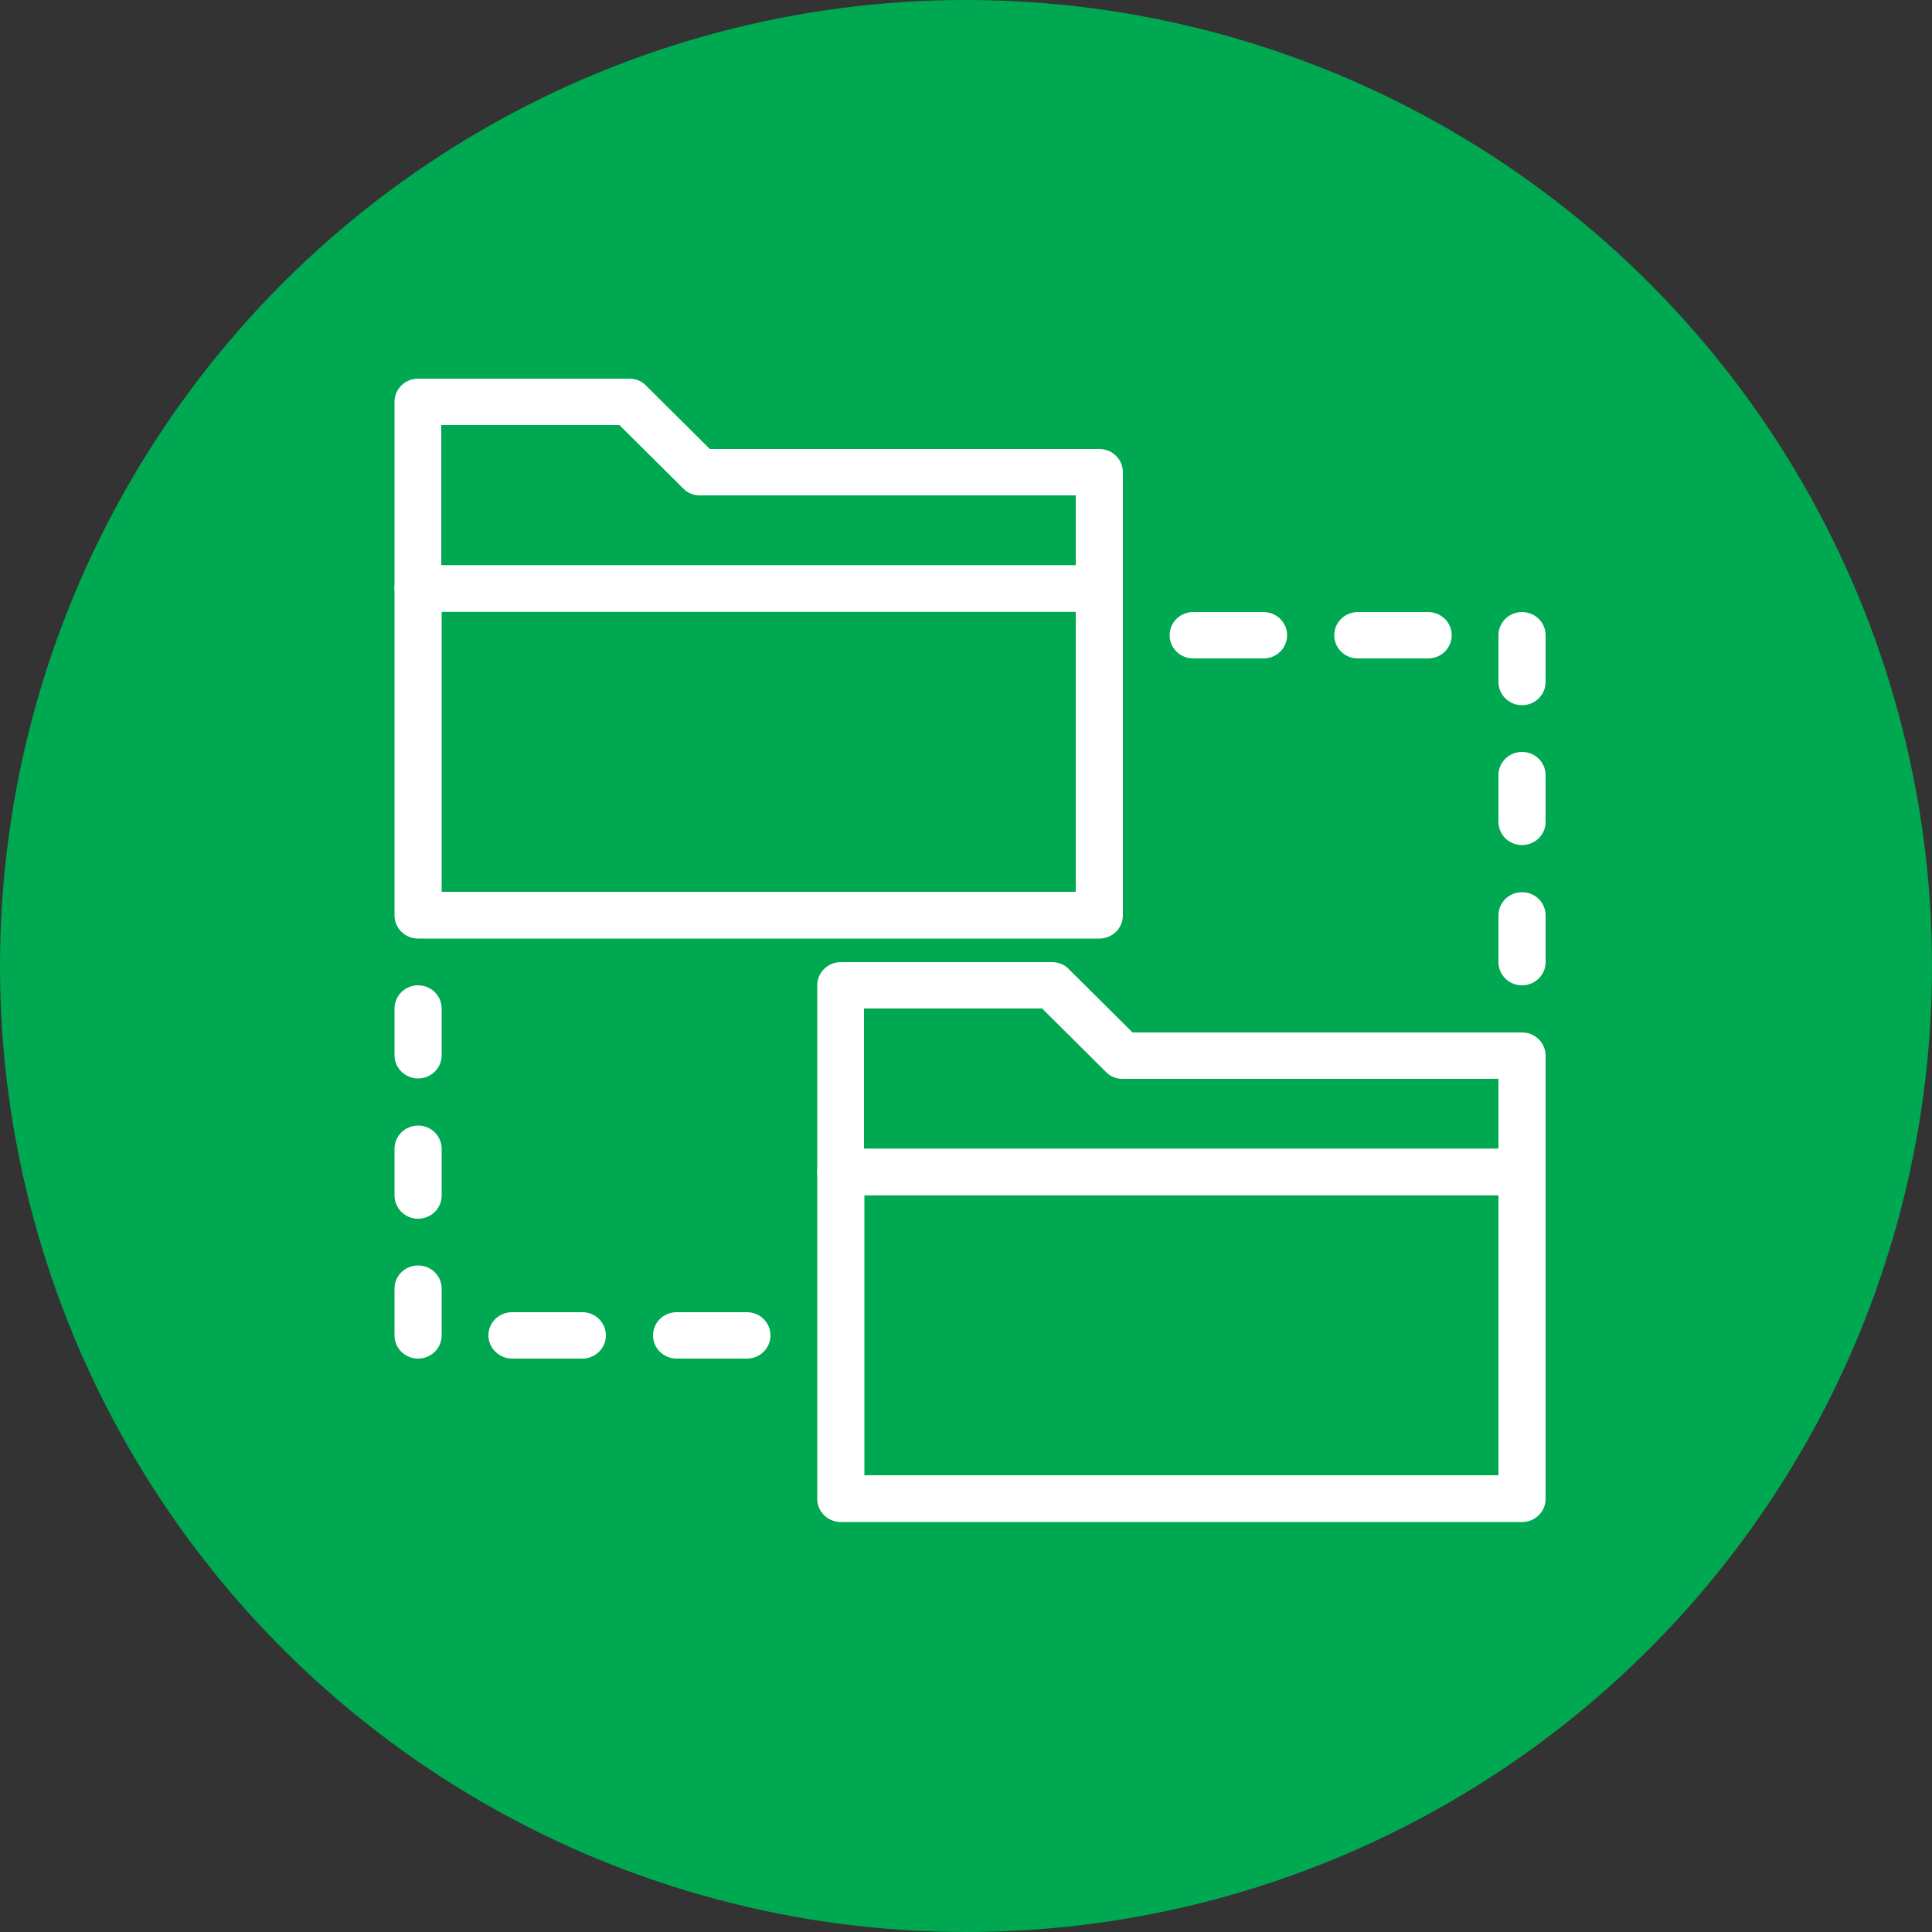
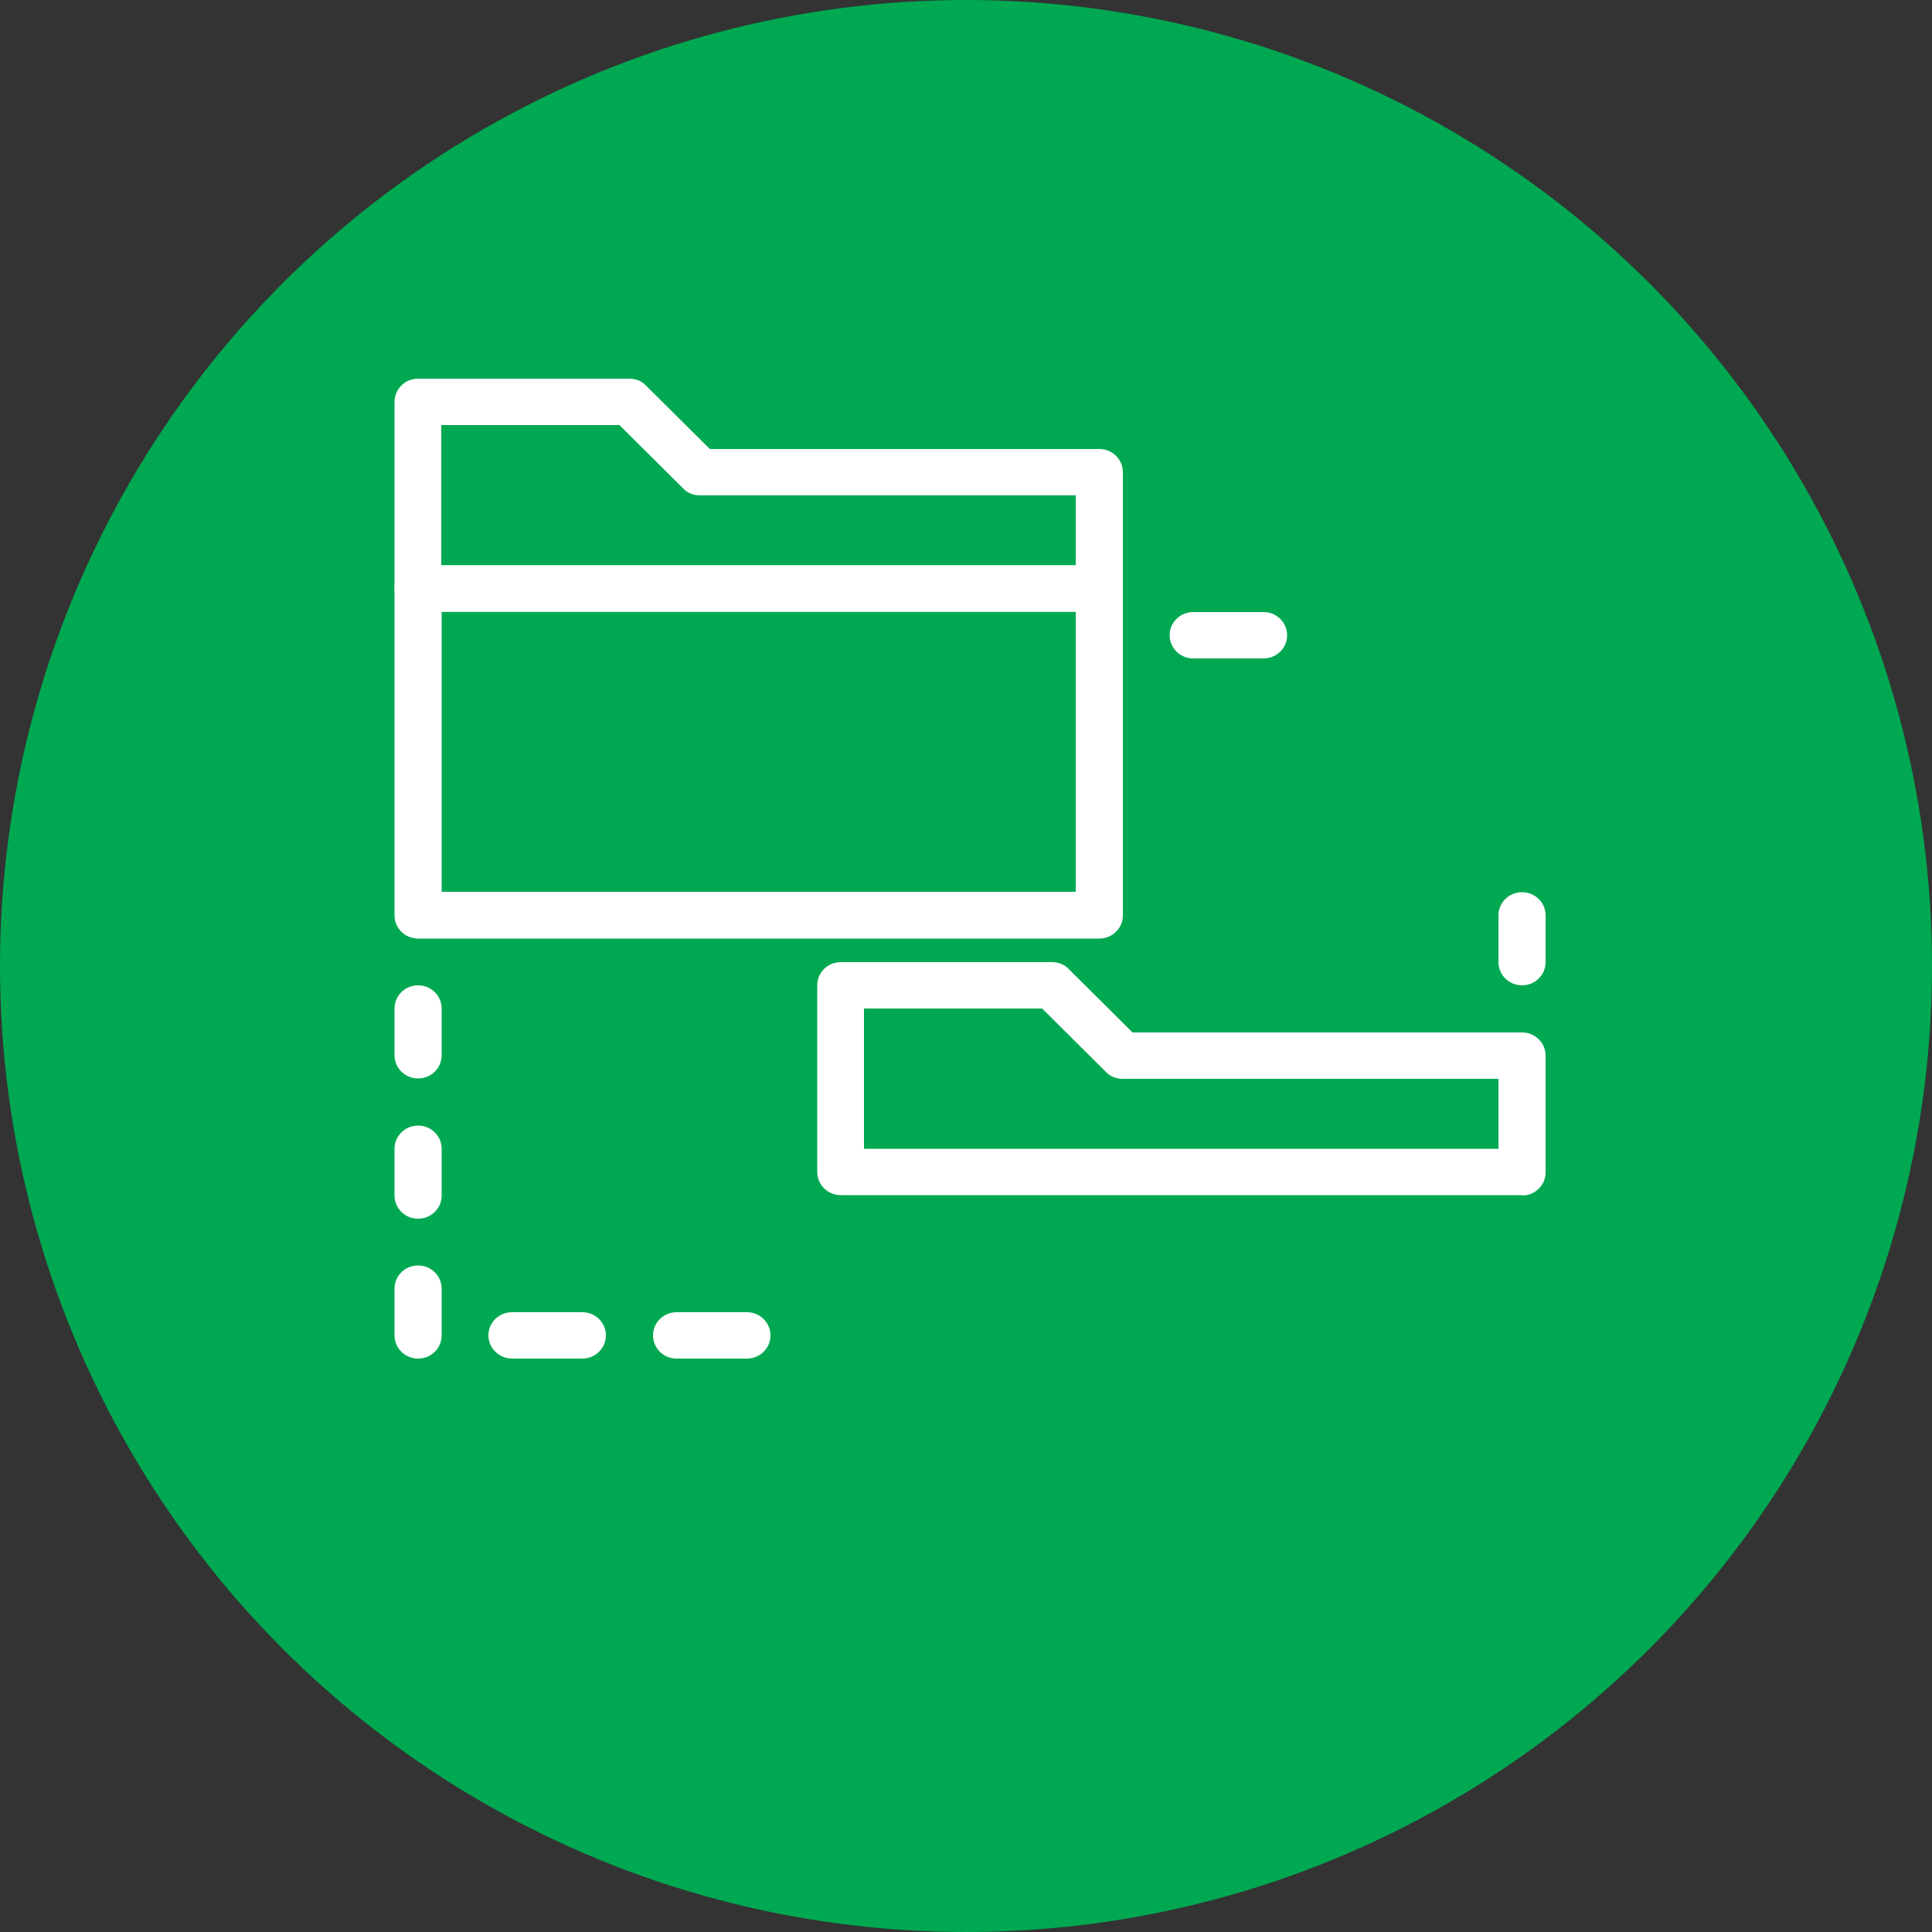
<svg xmlns="http://www.w3.org/2000/svg" id="Layer_2" viewBox="0 0 50 50">
  <rect x="0" y="0" width="50" height="50" fill="#333333" stroke="none" />
  <defs>
    <style>.cls-1{fill:#00a851;}.cls-2{fill:#fff;}</style>
  </defs>
  <g id="Layer_1-2">
    <circle class="cls-1" cx="25" cy="25" r="25" />
    <path class="cls-2" d="M28.45,15.83H10.82c-.34,0-.61-.27-.61-.6v-4.83c0-.33.27-.6.61-.6h5.47c.16,0,.32.06.43.18l1.65,1.64h10.08c.34,0,.61.27.61.6v3.02c0,.33-.27.6-.61.6ZM11.43,14.63h16.41v-1.81h-9.73c-.16,0-.32-.06-.43-.18l-1.65-1.64h-4.61v3.62Z" />
    <path class="cls-2" d="M28.45,24.29H10.82c-.34,0-.61-.27-.61-.6v-8.46c0-.33.27-.6.61-.6h17.63c.34,0,.61.27.61.6v8.46c0,.33-.27.6-.61.6ZM11.43,23.08h16.41v-7.25H11.43v7.25Z" />
    <path class="cls-2" d="M39.39,30.93h-17.63c-.34,0-.61-.27-.61-.6v-4.83c0-.33.27-.6.61-.6h5.47c.16,0,.32.06.43.18l1.65,1.64h10.08c.34,0,.61.27.61.6v3.02c0,.33-.27.6-.61.6ZM22.37,29.73h16.41v-1.81h-9.73c-.16,0-.32-.06-.43-.18l-1.65-1.64h-4.61v3.62Z" />
-     <path class="cls-2" d="M39.39,39.39h-17.63c-.34,0-.61-.27-.61-.6v-8.46c0-.33.27-.6.61-.6h17.63c.34,0,.61.27.61.6v8.46c0,.33-.27.6-.61.6ZM22.37,38.18h16.41v-7.25h-16.41v7.25Z" />
    <path class="cls-2" d="M32.7,17.04h-1.82c-.34,0-.61-.27-.61-.6s.27-.6.61-.6h1.82c.34,0,.61.27.61.6s-.27.6-.61.6Z" />
-     <path class="cls-2" d="M36.96,17.04h-1.82c-.34,0-.61-.27-.61-.6s.27-.6.61-.6h1.82c.34,0,.61.27.61.6s-.27.6-.61.6Z" />
-     <path class="cls-2" d="M39.39,18.25c-.34,0-.61-.27-.61-.6v-1.21c0-.33.27-.6.61-.6s.61.27.61.6v1.21c0,.33-.27.6-.61.6Z" />
-     <path class="cls-2" d="M39.39,21.87c-.34,0-.61-.27-.61-.6v-1.21c0-.33.27-.6.61-.6s.61.27.61.6v1.21c0,.33-.27.6-.61.6Z" />
    <path class="cls-2" d="M39.39,25.5c-.34,0-.61-.27-.61-.6v-1.21c0-.33.27-.6.61-.6s.61.27.61.6v1.21c0,.33-.27.6-.61.6Z" />
    <path class="cls-2" d="M19.33,35.16h-1.82c-.34,0-.61-.27-.61-.6s.27-.6.61-.6h1.82c.34,0,.61.27.61.6s-.27.6-.61.6Z" />
    <path class="cls-2" d="M15.07,35.16h-1.82c-.33,0-.61-.27-.61-.6s.27-.6.61-.6h1.82c.34,0,.61.27.61.6s-.27.6-.61.6Z" />
    <path class="cls-2" d="M10.82,35.16c-.34,0-.61-.27-.61-.6v-1.21c0-.33.27-.6.61-.6s.61.27.61.6v1.21c0,.33-.27.6-.61.6Z" />
    <path class="cls-2" d="M10.82,31.54c-.34,0-.61-.27-.61-.6v-1.21c0-.33.27-.6.61-.6s.61.27.61.6v1.21c0,.33-.27.6-.61.6Z" />
    <path class="cls-2" d="M10.82,27.91c-.34,0-.61-.27-.61-.6v-1.21c0-.33.27-.6.61-.6s.61.27.61.6v1.21c0,.33-.27.6-.61.6Z" />
  </g>
</svg>